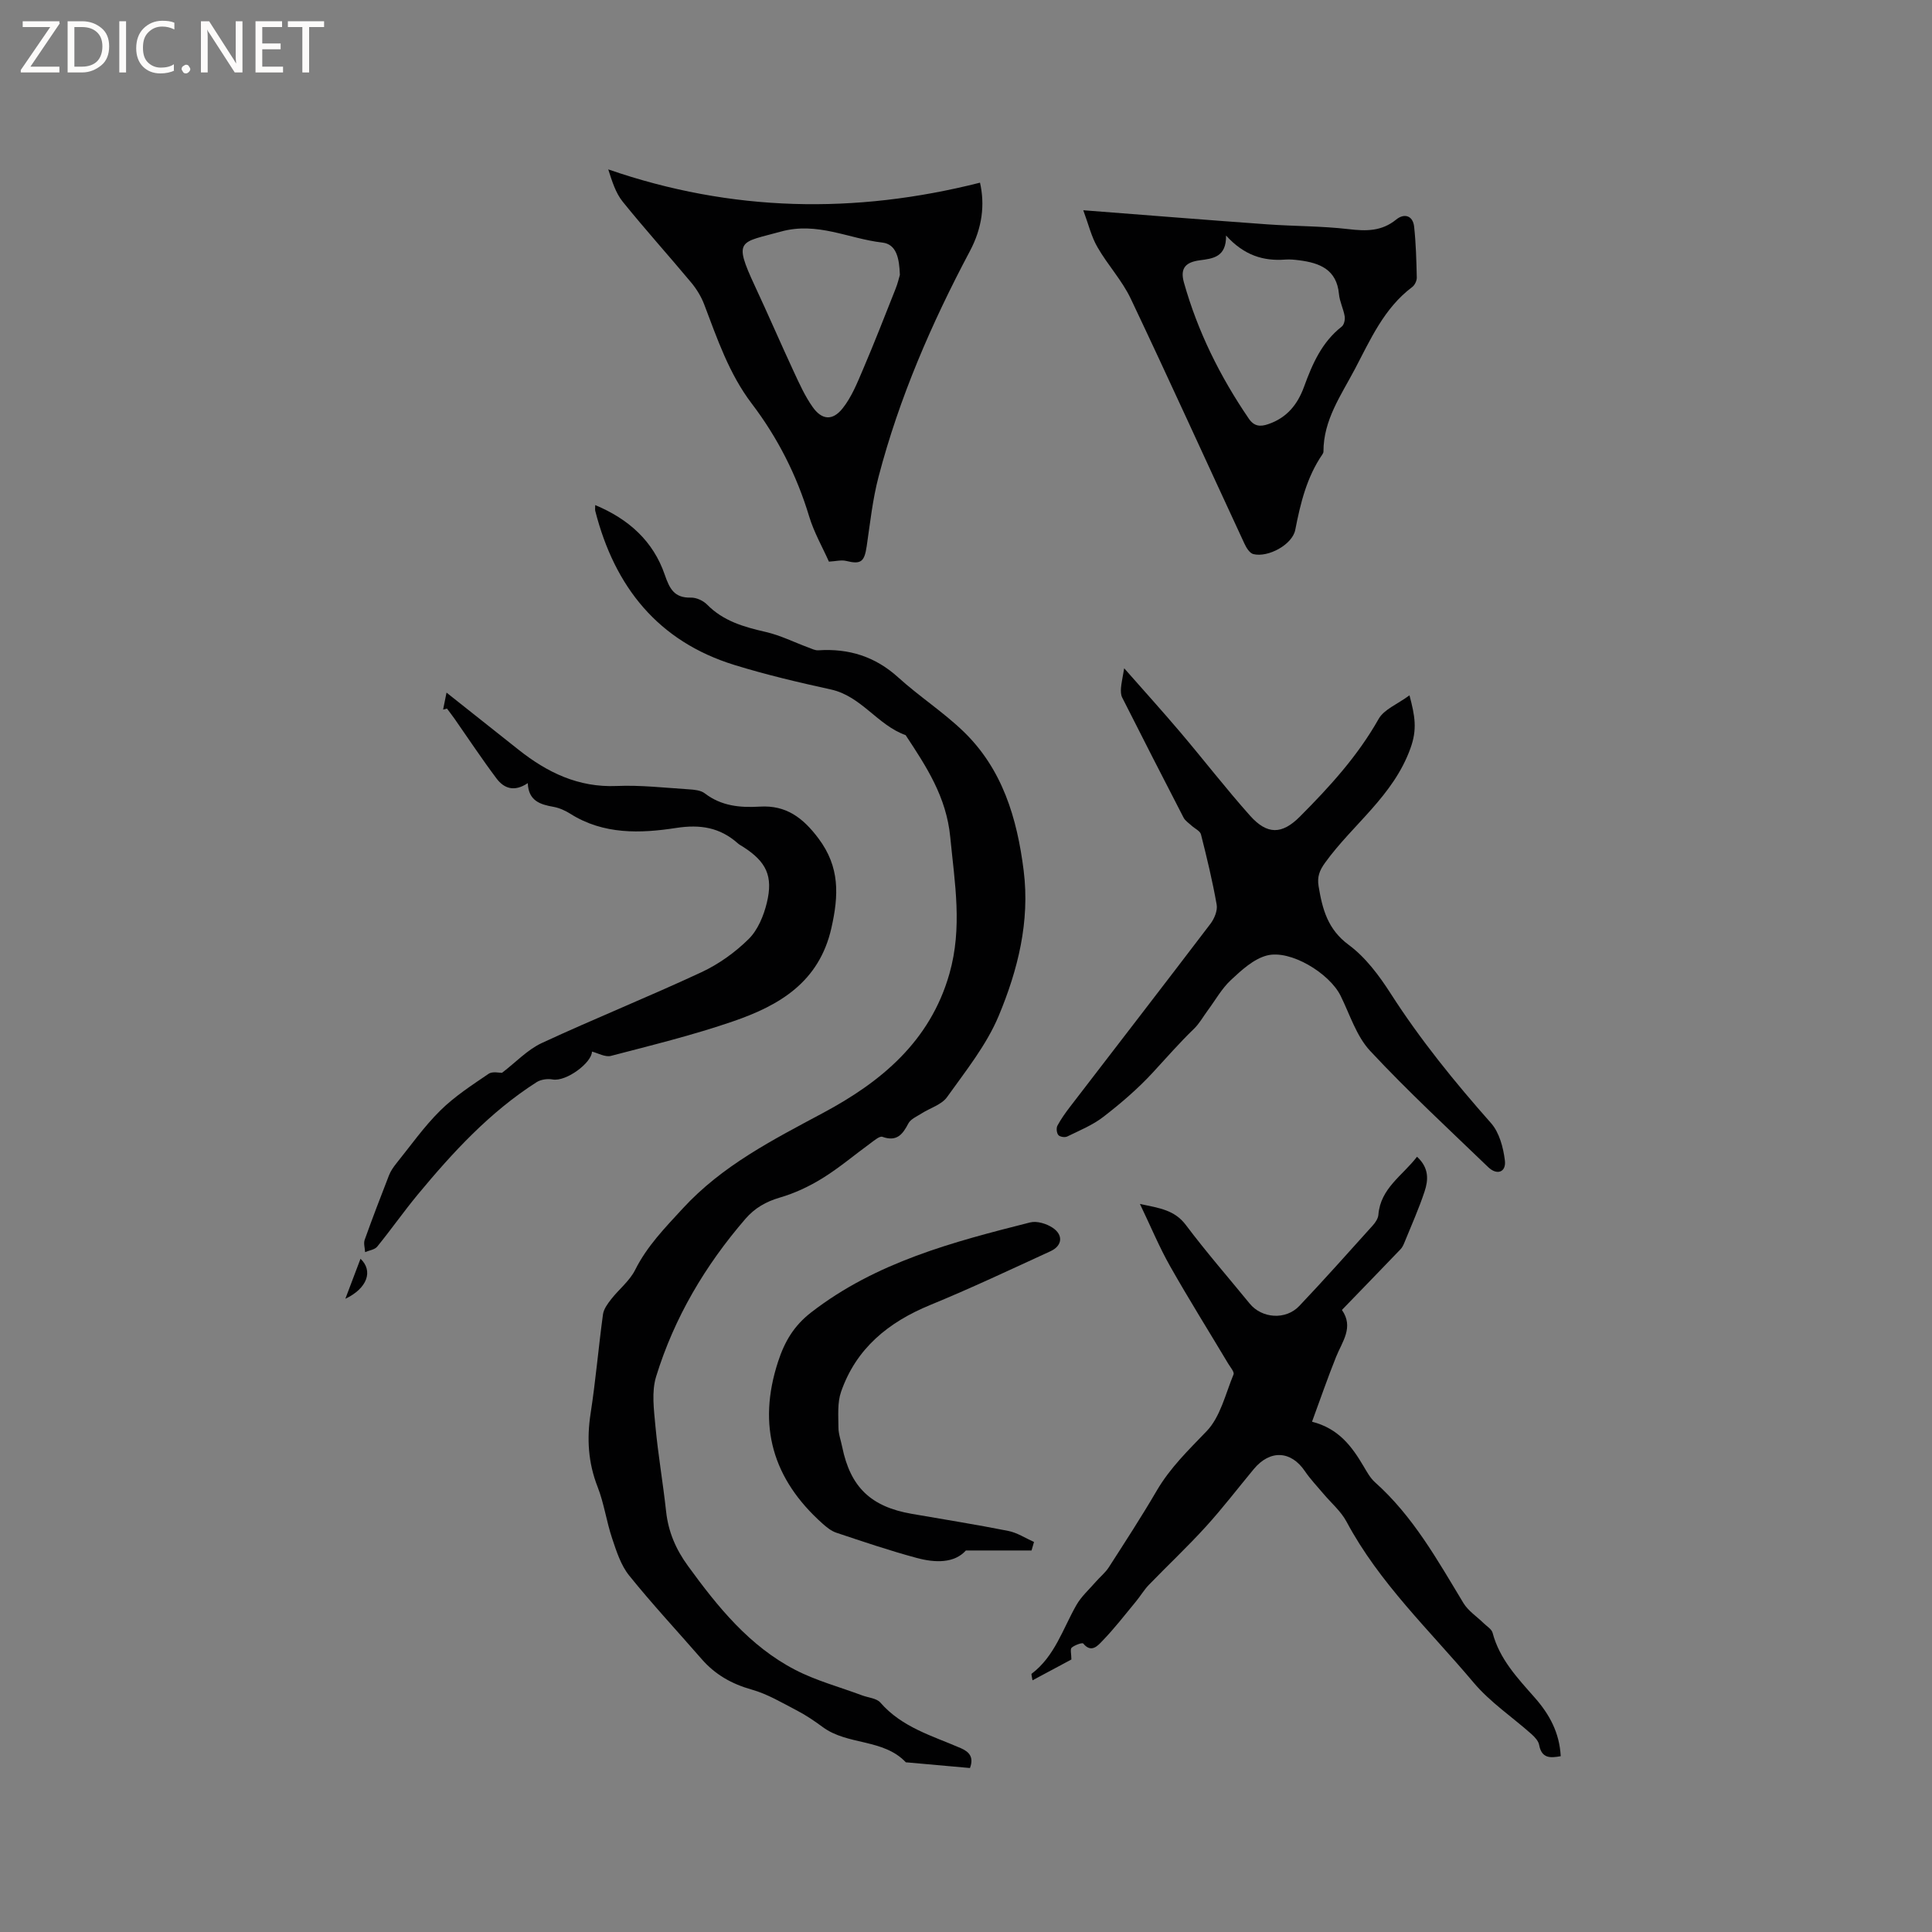
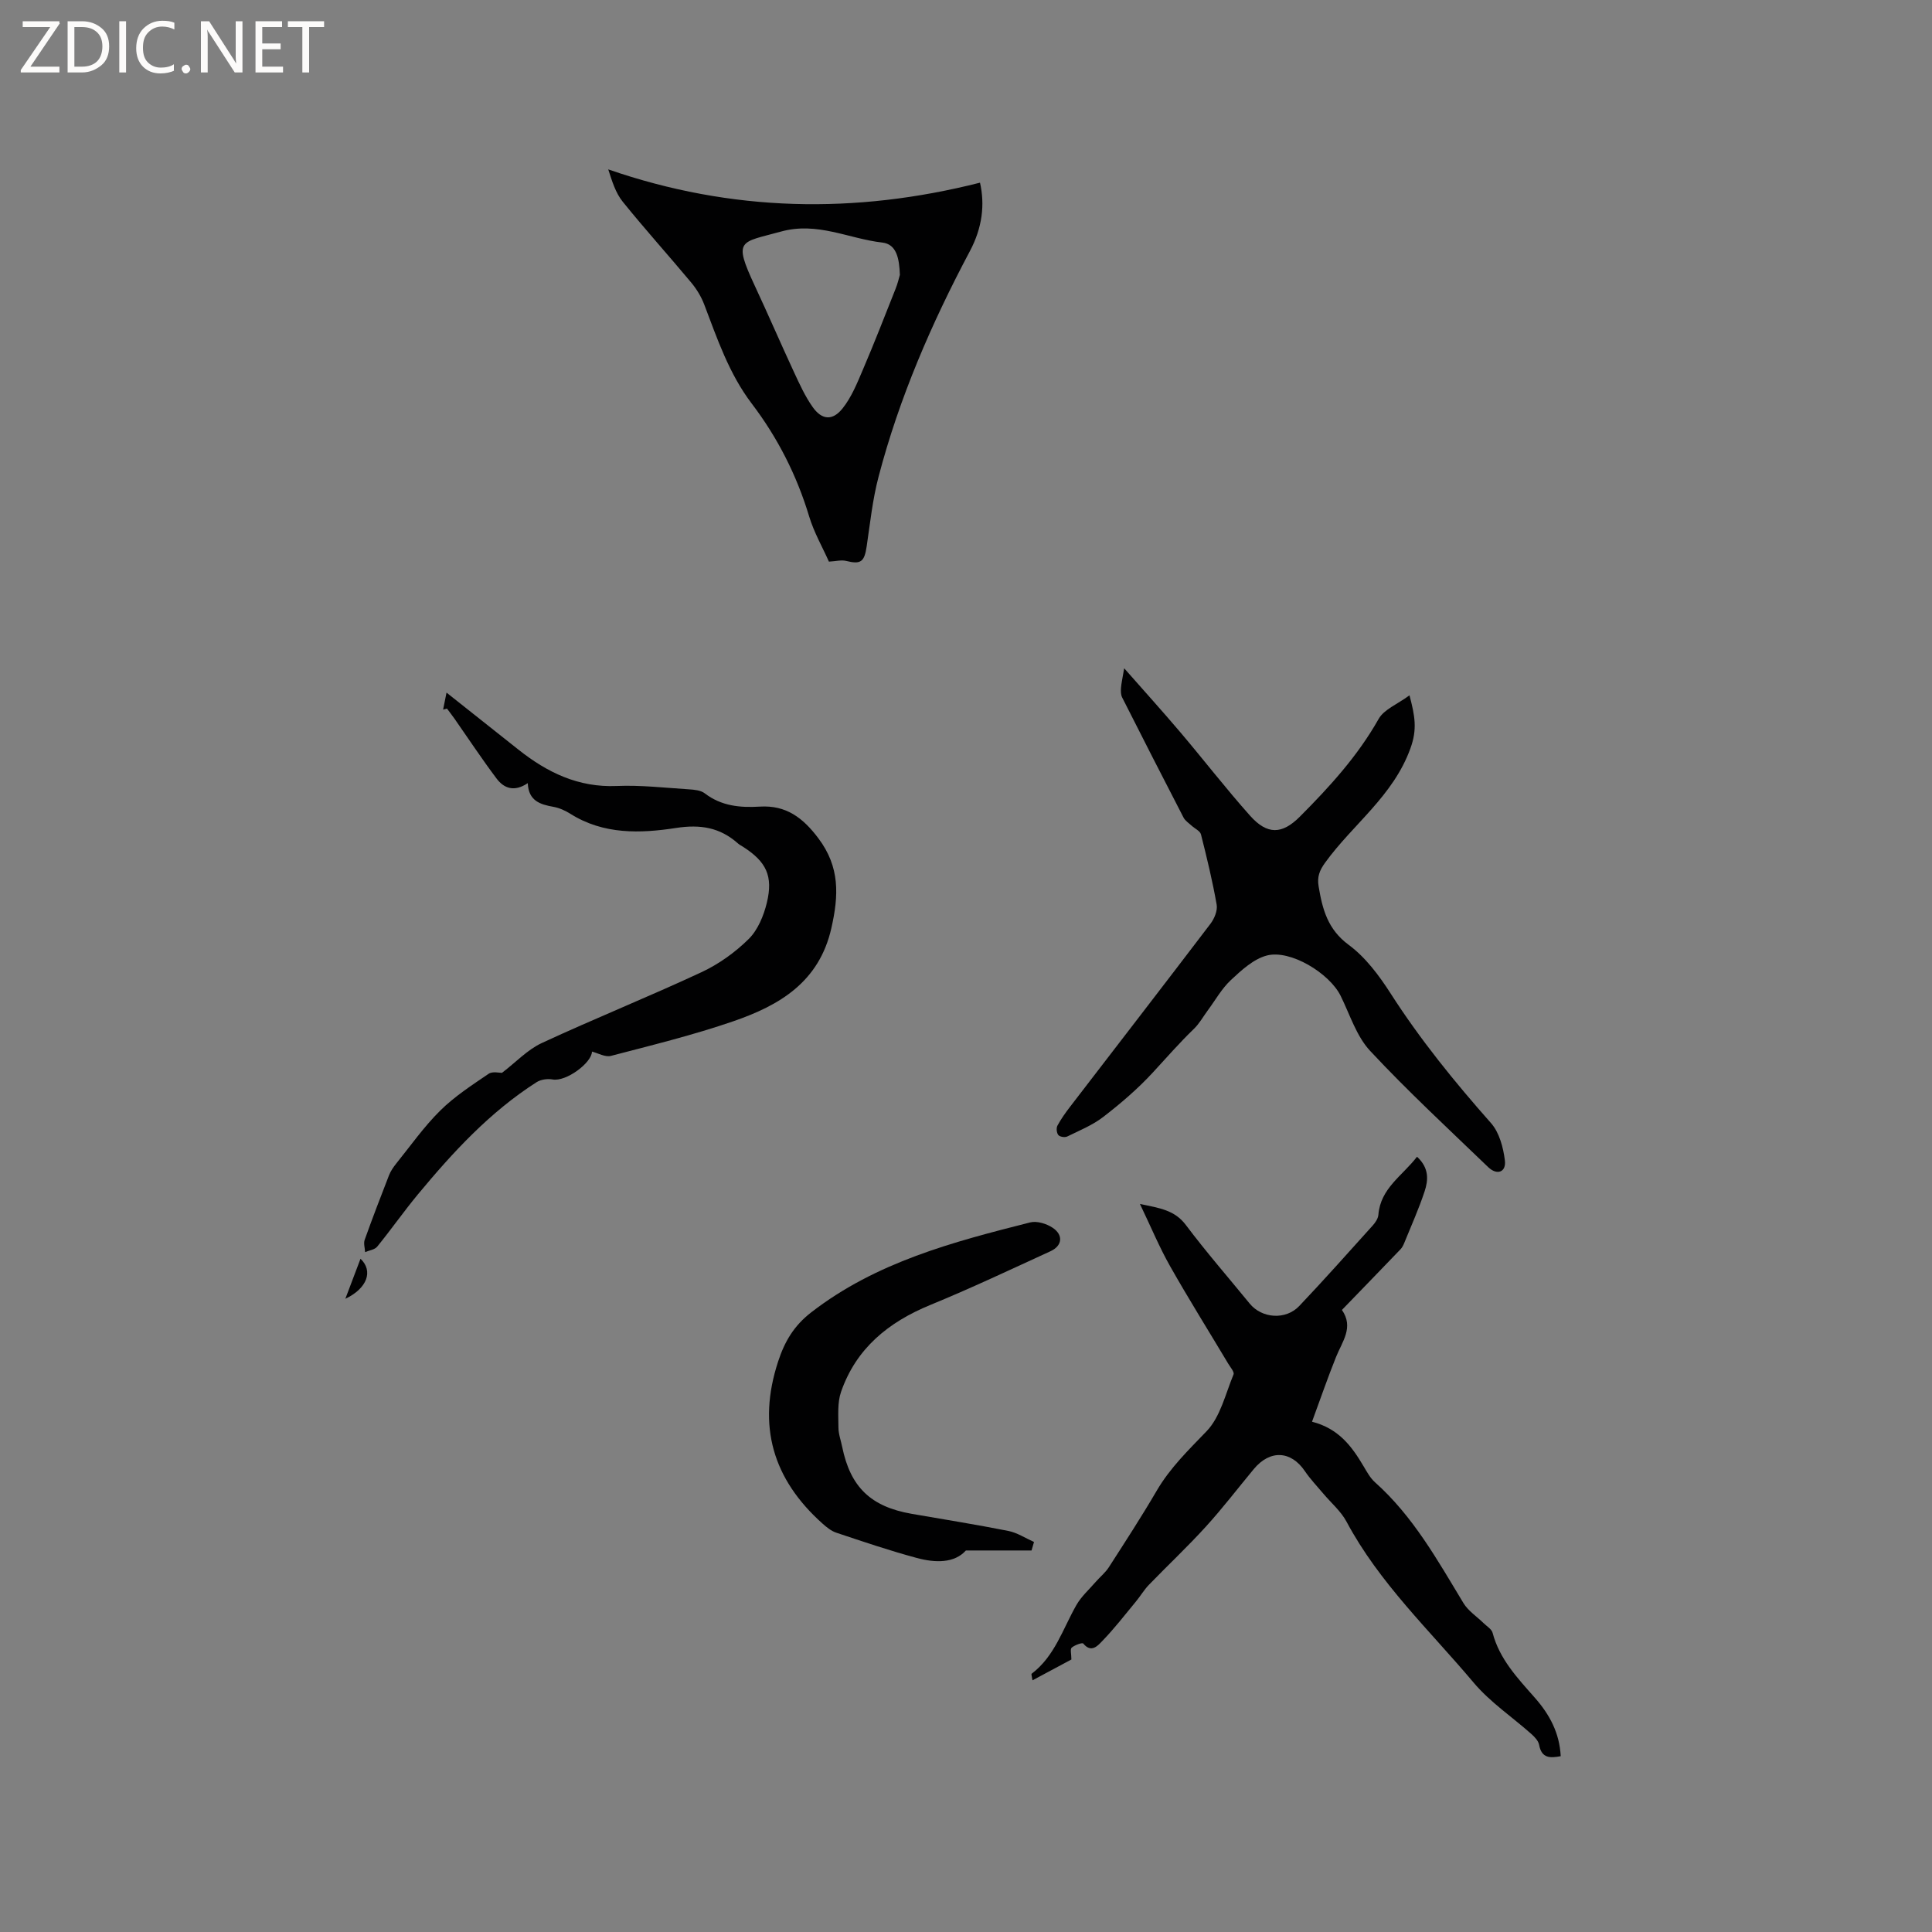
<svg xmlns="http://www.w3.org/2000/svg" enable-background="new 0 0 400 400" viewBox="0 0 400 400">
  <rect x="0" y="0" width="400" height="400" fill="#808080" stroke="none" />
  <g fill="#fcfbfa">
    <path d="m12.4 4.8-6.1 9h6v1.2h-8v-.5l6.1-8.9h-5.7v-1.2h7.6v.4z" />
    <path d="m14 15v-10.6h3c1.6 0 2.9.5 4 1.4s1.6 2.2 1.6 3.8-.5 3-1.6 3.9-2.4 1.5-4 1.5zm1.4-9.4v8.2h1.6c1.3 0 2.4-.4 3.1-1.1s1.1-1.8 1.1-3.1-.4-2.3-1.2-3-1.8-1-3.1-1z" />
    <path d="m26.1 4.4v10.6h-1.4v-10.6z" />
    <path d="m36.1 14.6c-.8.4-1.8.6-2.9.6-1.5 0-2.7-.5-3.6-1.4s-1.4-2.2-1.4-3.8c0-1.7.5-3.1 1.5-4.1s2.3-1.6 3.9-1.6c1 0 1.8.1 2.5.4v1.4c-.8-.4-1.6-.6-2.5-.6-1.2 0-2.1.4-2.9 1.2s-1.1 1.8-1.1 3.2c0 1.3.3 2.3 1 3s1.6 1.1 2.7 1.1c1 0 2-.2 2.7-.7v1.3z" />
-     <path d="m37.6 14.3c0-.2.1-.5.3-.6s.4-.3.6-.3c.3 0 .5.1.6.3s.3.4.3.6-.1.4-.3.6-.4.3-.6.3c-.3 0-.5-.1-.6-.3s-.3-.4-.3-.6z" />
+     <path d="m37.6 14.3c0-.2.1-.5.3-.6s.4-.3.6-.3c.3 0 .5.1.6.3s.3.4.3.6-.1.4-.3.6-.4.3-.6.3c-.3 0-.5-.1-.6-.3s-.3-.4-.3-.6" />
    <path d="m50.2 15h-1.6l-5.3-8.2c-.2-.2-.3-.5-.4-.7 0 .2.1.7.1 1.5v7.4h-1.4v-10.6h1.7l5.2 8.1c.2.4.4.6.4.7 0-.3-.1-.8-.1-1.5v-7.3h1.4z" />
    <path d="m58.6 15h-5.7v-10.6h5.5v1.2h-4.1v3.4h3.8v1.2h-3.8v3.6h4.3z" />
    <path d="m67.1 5.6h-3.1v9.4h-1.4v-9.4h-3v-1.2h7.5z" />
  </g>
-   <path d="m123.23 104.57c6.96 2.91 12.01 7.47 14.4 14.42 1 2.9 1.97 4.83 5.41 4.74 1.12-.03 2.54.62 3.34 1.43 3.38 3.44 7.65 4.65 12.16 5.68 3.04.7 5.9 2.14 8.85 3.23.66.24 1.36.61 2.02.57 6.32-.42 11.79 1.28 16.58 5.63 4.31 3.91 9.27 7.12 13.45 11.14 8.11 7.8 11.14 18 12.5 28.84 1.32 10.54-1.21 20.58-5.16 30.05-2.53 6.06-6.84 11.43-10.71 16.85-1.13 1.58-3.52 2.25-5.29 3.39-.97.62-2.25 1.15-2.72 2.07-1.19 2.3-2.42 3.81-5.36 2.76-.58-.21-1.65.72-2.39 1.26-3.34 2.43-6.51 5.13-10.01 7.3-2.74 1.7-5.77 3.12-8.86 4.02-2.88.84-5.18 2.17-7.11 4.4-8.34 9.66-14.74 20.47-18.49 32.66-.97 3.15-.45 6.87-.14 10.28.55 5.9 1.57 11.75 2.21 17.64.46 4.23 2.02 7.85 4.54 11.3 6.16 8.47 12.7 16.57 22.16 21.48 4.37 2.27 9.24 3.56 13.88 5.3 1.29.48 3 .59 3.79 1.5 4.47 5.14 10.78 6.88 16.65 9.43 1.78.77 2.72 1.89 1.89 4.11-4.38-.39-8.68-.77-12.98-1.16-.11-.01-.25.01-.31-.04-4.67-4.91-12.03-3.47-17.18-7.27-1.7-1.25-3.47-2.46-5.34-3.43-3.06-1.59-6.1-3.42-9.38-4.34-4.15-1.17-7.58-3.11-10.38-6.34-5.01-5.76-10.22-11.35-15-17.29-1.71-2.13-2.62-5-3.51-7.66-1.18-3.5-1.67-7.25-3.01-10.67-1.96-5-2.26-9.96-1.45-15.22 1.05-6.8 1.63-13.67 2.56-20.5.15-1.11.97-2.21 1.7-3.15 1.61-2.06 3.82-3.78 4.96-6.06 2.47-4.93 6.16-8.7 9.83-12.69 8.23-8.95 18.63-14.21 29.13-19.84 11.82-6.33 22.1-14.69 26.11-28.8 2.73-9.6 1.09-18.77.17-28.27-.8-8.34-4.95-14.62-9.24-21.12-5.81-2.06-9.16-8.07-15.47-9.45-6.7-1.47-13.41-3.05-19.96-5.07-15.84-4.89-24.81-16.19-28.82-31.87-.08-.27-.02-.58-.02-1.24z" fill="#010102" />
  <path d="m293.38 239.49c2.55 2.35 2.33 4.86 1.57 7.17-1.19 3.61-2.76 7.09-4.19 10.62-.2.49-.44 1-.8 1.37-3.99 4.16-8 8.29-12.13 12.56 2.5 3.59.07 6.53-1.21 9.72-1.74 4.33-3.26 8.74-4.98 13.42 5.54 1.42 8.25 5.13 10.66 9.2.7 1.18 1.39 2.46 2.39 3.35 7.89 7.04 12.93 16.12 18.3 25 .99 1.63 2.77 2.78 4.18 4.16.66.65 1.66 1.23 1.86 2.01 1.44 5.47 5.2 9.4 8.75 13.44 3.03 3.44 5.1 7.24 5.35 12.09-2.15.39-3.94.51-4.47-2.34-.15-.82-.91-1.63-1.58-2.23-4-3.56-8.57-6.61-11.98-10.66-9.11-10.83-19.54-20.63-26.32-33.33-1.16-2.17-3.19-3.88-4.81-5.81-1.28-1.53-2.68-2.98-3.79-4.62-2.89-4.28-7.23-4.51-10.6-.45-3.32 4-6.48 8.14-9.97 11.97-3.76 4.13-7.85 7.97-11.74 11.99-1.01 1.04-1.76 2.34-2.69 3.46-2.28 2.76-4.47 5.6-6.95 8.16-.86.88-2.25 2.62-3.95.54-.2-.25-1.77.31-2.4.85-.35.3-.06 1.34-.06 2.45-2.4 1.29-5.11 2.74-8.05 4.31-.12-.81-.29-1.27-.18-1.36 4.8-3.63 6.45-9.29 9.26-14.21 1.01-1.78 2.63-3.22 3.99-4.79.89-1.03 2-1.91 2.72-3.03 3.38-5.25 6.79-10.5 9.94-15.89 2.76-4.72 6.56-8.39 10.31-12.29 2.86-2.97 3.91-7.73 5.58-11.76.21-.5-.66-1.49-1.09-2.21-4.02-6.73-8.18-13.37-12.04-20.19-2.22-3.92-3.96-8.12-6.25-12.9 4.1.87 7.18 1.27 9.5 4.35 4.2 5.59 8.8 10.87 13.23 16.29 2.51 3.07 7.45 3.46 10.27.48 5.18-5.46 10.18-11.09 15.22-16.68.54-.6 1.09-1.43 1.15-2.2.44-5.48 4.96-8.06 8-12.01z" fill="#010102" />
  <path d="m232.75 138.36c3.99 4.54 7.87 8.82 11.61 13.23 4.86 5.73 9.46 11.69 14.46 17.3 3.54 3.96 6.6 3.9 10.3.19 6.14-6.16 11.97-12.54 16.31-20.23 1.12-1.99 3.89-3.04 6.39-4.89 1.14 4.32 1.63 7.03.19 10.99-3.57 9.88-11.92 15.71-17.66 23.66-1.16 1.6-1.67 2.92-1.35 4.87.79 4.75 1.87 8.93 6.24 12.15 3.48 2.57 6.29 6.34 8.67 10.05 6.15 9.59 13.27 18.35 20.8 26.86 1.71 1.94 2.53 5.04 2.86 7.72.3 2.44-1.63 3.14-3.46 1.38-8.24-7.94-16.66-15.72-24.45-24.08-2.84-3.05-4.19-7.53-6.11-11.41-2.31-4.65-10.4-9.6-15.27-8.32-2.74.72-5.23 3.02-7.42 5.06-1.91 1.78-3.23 4.18-4.81 6.31-.95 1.28-1.73 2.72-2.86 3.81-3.01 2.9-5.74 6.05-8.57 9.11-3.08 3.33-6.58 6.33-10.18 9.11-2.22 1.72-4.93 2.82-7.48 4.07-.48.24-1.53.08-1.84-.3-.36-.43-.46-1.45-.19-1.95.75-1.39 1.68-2.69 2.65-3.95 9.68-12.61 19.41-25.19 29.04-37.85.8-1.06 1.49-2.72 1.28-3.94-.86-4.89-2.03-9.73-3.25-14.55-.18-.73-1.29-1.21-1.95-1.82-.57-.53-1.3-.99-1.65-1.65-4.28-8.28-8.52-16.57-12.72-24.89-.28-.56-.29-1.32-.24-1.97.08-1.03.32-2.03.66-4.07z" fill="#010102" />
  <path d="m202.9 37.82c1.02 4.51.51 9.29-2.12 14.22-7.91 14.89-14.61 30.33-18.89 46.69-1.23 4.68-1.74 9.56-2.45 14.36-.48 3.26-1.21 3.8-4.27 3.04-.99-.24-2.12.07-3.55.15-1.32-2.97-3.09-6.04-4.09-9.35-2.57-8.53-6.53-16.32-11.89-23.37-4.71-6.2-7.13-13.4-9.84-20.52-.62-1.63-1.59-3.22-2.71-4.56-4.68-5.61-9.58-11.04-14.17-16.73-1.46-1.81-2.19-4.2-2.99-6.68 25.58 8.85 51.13 9.29 76.97 2.75zm-16.59 19.09c-.12-3.39-.68-6.35-3.63-6.69-6.97-.79-13.45-4.37-21.01-2.27-8.46 2.34-9.93 1.49-5.38 11.26 2.76 5.91 5.34 11.9 8.09 17.82 1.15 2.47 2.29 5 3.85 7.21 1.91 2.72 4.13 2.94 6.22.31 1.85-2.32 3.02-5.24 4.2-8.01 2.36-5.51 4.53-11.1 6.74-16.67.48-1.17.75-2.4.92-2.96z" fill="#010102" />
  <path d="m91.74 146.91c.21-1.02.41-2.04.71-3.51 5.13 4.07 10.01 7.94 14.88 11.8 5.96 4.73 12.41 7.87 20.35 7.53 4.95-.21 9.94.37 14.91.69 1.13.07 2.49.19 3.32.83 3.44 2.64 7.31 3 11.41 2.75 5.4-.33 8.9 2.27 12.13 6.58 4.46 5.94 4.21 11.79 2.68 18.56-2.53 11.21-10.77 16.02-20.3 19.3-8.29 2.86-16.85 4.95-25.34 7.17-1.19.31-2.7-.58-3.93-.89-.01 2.28-5.33 6.29-8.16 5.77-1.04-.19-2.42 0-3.3.56-9.68 6.18-17.35 14.52-24.61 23.27-2.9 3.51-5.52 7.25-8.39 10.78-.52.64-1.66.77-2.51 1.14-.04-.85-.35-1.8-.09-2.54 1.6-4.48 3.31-8.93 5.04-13.37.34-.87.9-1.68 1.48-2.41 2.99-3.71 5.76-7.66 9.13-10.99 2.96-2.93 6.54-5.25 10.01-7.61.82-.56 2.29-.18 2.77-.2 2.86-2.18 5.27-4.79 8.24-6.17 10.93-5.07 22.13-9.57 33.05-14.66 3.57-1.66 6.97-4.1 9.77-6.86 1.9-1.87 3.12-4.82 3.77-7.5 1.36-5.58-.13-8.54-4.92-11.61-.36-.23-.75-.42-1.06-.7-3.72-3.3-7.75-3.98-12.81-3.2-7.38 1.14-15.01 1.4-21.86-2.92-1.06-.67-2.29-1.23-3.51-1.45-2.76-.49-5.18-1.23-5.33-4.91-2.86 1.92-4.97 1.03-6.46-.95-3.03-4.03-5.82-8.25-8.71-12.39-.5-.71-1.04-1.4-1.56-2.1-.25.09-.52.15-.8.21z" fill="#010102" />
-   <path d="m224.28 43.53c13.62 1.05 25.87 2.04 38.12 2.92 5.6.4 11.24.34 16.8.99 3.65.43 6.85.48 9.89-2 1.59-1.3 3.43-.88 3.69 1.49.38 3.5.47 7.04.55 10.56.01.65-.43 1.55-.95 1.94-5.84 4.38-8.65 10.89-11.9 17.05-2.84 5.38-6.49 10.51-6.47 17 0 .2-.1.42-.22.59-3.24 4.72-4.54 10.1-5.62 15.63-.6 3.07-5.63 5.78-8.68 5.02-.76-.19-1.46-1.32-1.85-2.18-7.85-16.9-15.54-33.87-23.53-50.7-1.79-3.78-4.77-6.97-6.87-10.63-1.26-2.13-1.84-4.65-2.96-7.68zm29.56 5.23c.08 4.5-2.75 4.77-5.43 5.13-2.76.37-4.16 1.48-3.3 4.57 2.86 10.18 7.49 19.49 13.43 28.2 1.09 1.6 2.34 1.75 4.08 1.14 3.83-1.32 6.04-4.07 7.37-7.73 1.71-4.7 3.68-9.23 7.8-12.45.49-.38.73-1.46.61-2.14-.26-1.55-1.04-3.04-1.18-4.59-.47-5.1-3.99-6.46-8.24-7-.94-.12-1.91-.22-2.85-.15-4.56.35-8.55-.86-12.29-4.98z" fill="#010102" />
  <path d="m213.57 321.01c-4.28 0-8.55 0-13.59 0-2.39 2.66-6.33 2.59-10.2 1.54-5.61-1.51-11.12-3.38-16.63-5.22-1.05-.35-2.01-1.13-2.86-1.89-10.29-9.19-13.55-20.24-9.19-33.55 1.36-4.16 3.27-7.4 6.84-10.17 13.44-10.41 29.35-14.59 45.34-18.63 1.41-.36 3.43.27 4.7 1.13 2.22 1.51 1.94 3.72-.48 4.83-8.26 3.79-16.49 7.68-24.9 11.13-8.67 3.56-15.35 8.99-18.47 17.99-.78 2.25-.55 4.9-.54 7.37 0 1.35.51 2.69.78 4.04 1.7 8.31 5.92 12.37 14.38 13.84 6.67 1.16 13.36 2.22 20 3.54 1.86.37 3.56 1.5 5.33 2.29-.18.6-.34 1.18-.51 1.76z" fill="#010102" />
  <path d="m71.5 268.9c1.2-3.18 2.16-5.69 3.14-8.29 2.66 2.51 1.43 6.12-3.14 8.29z" fill="#010102" />
</svg>